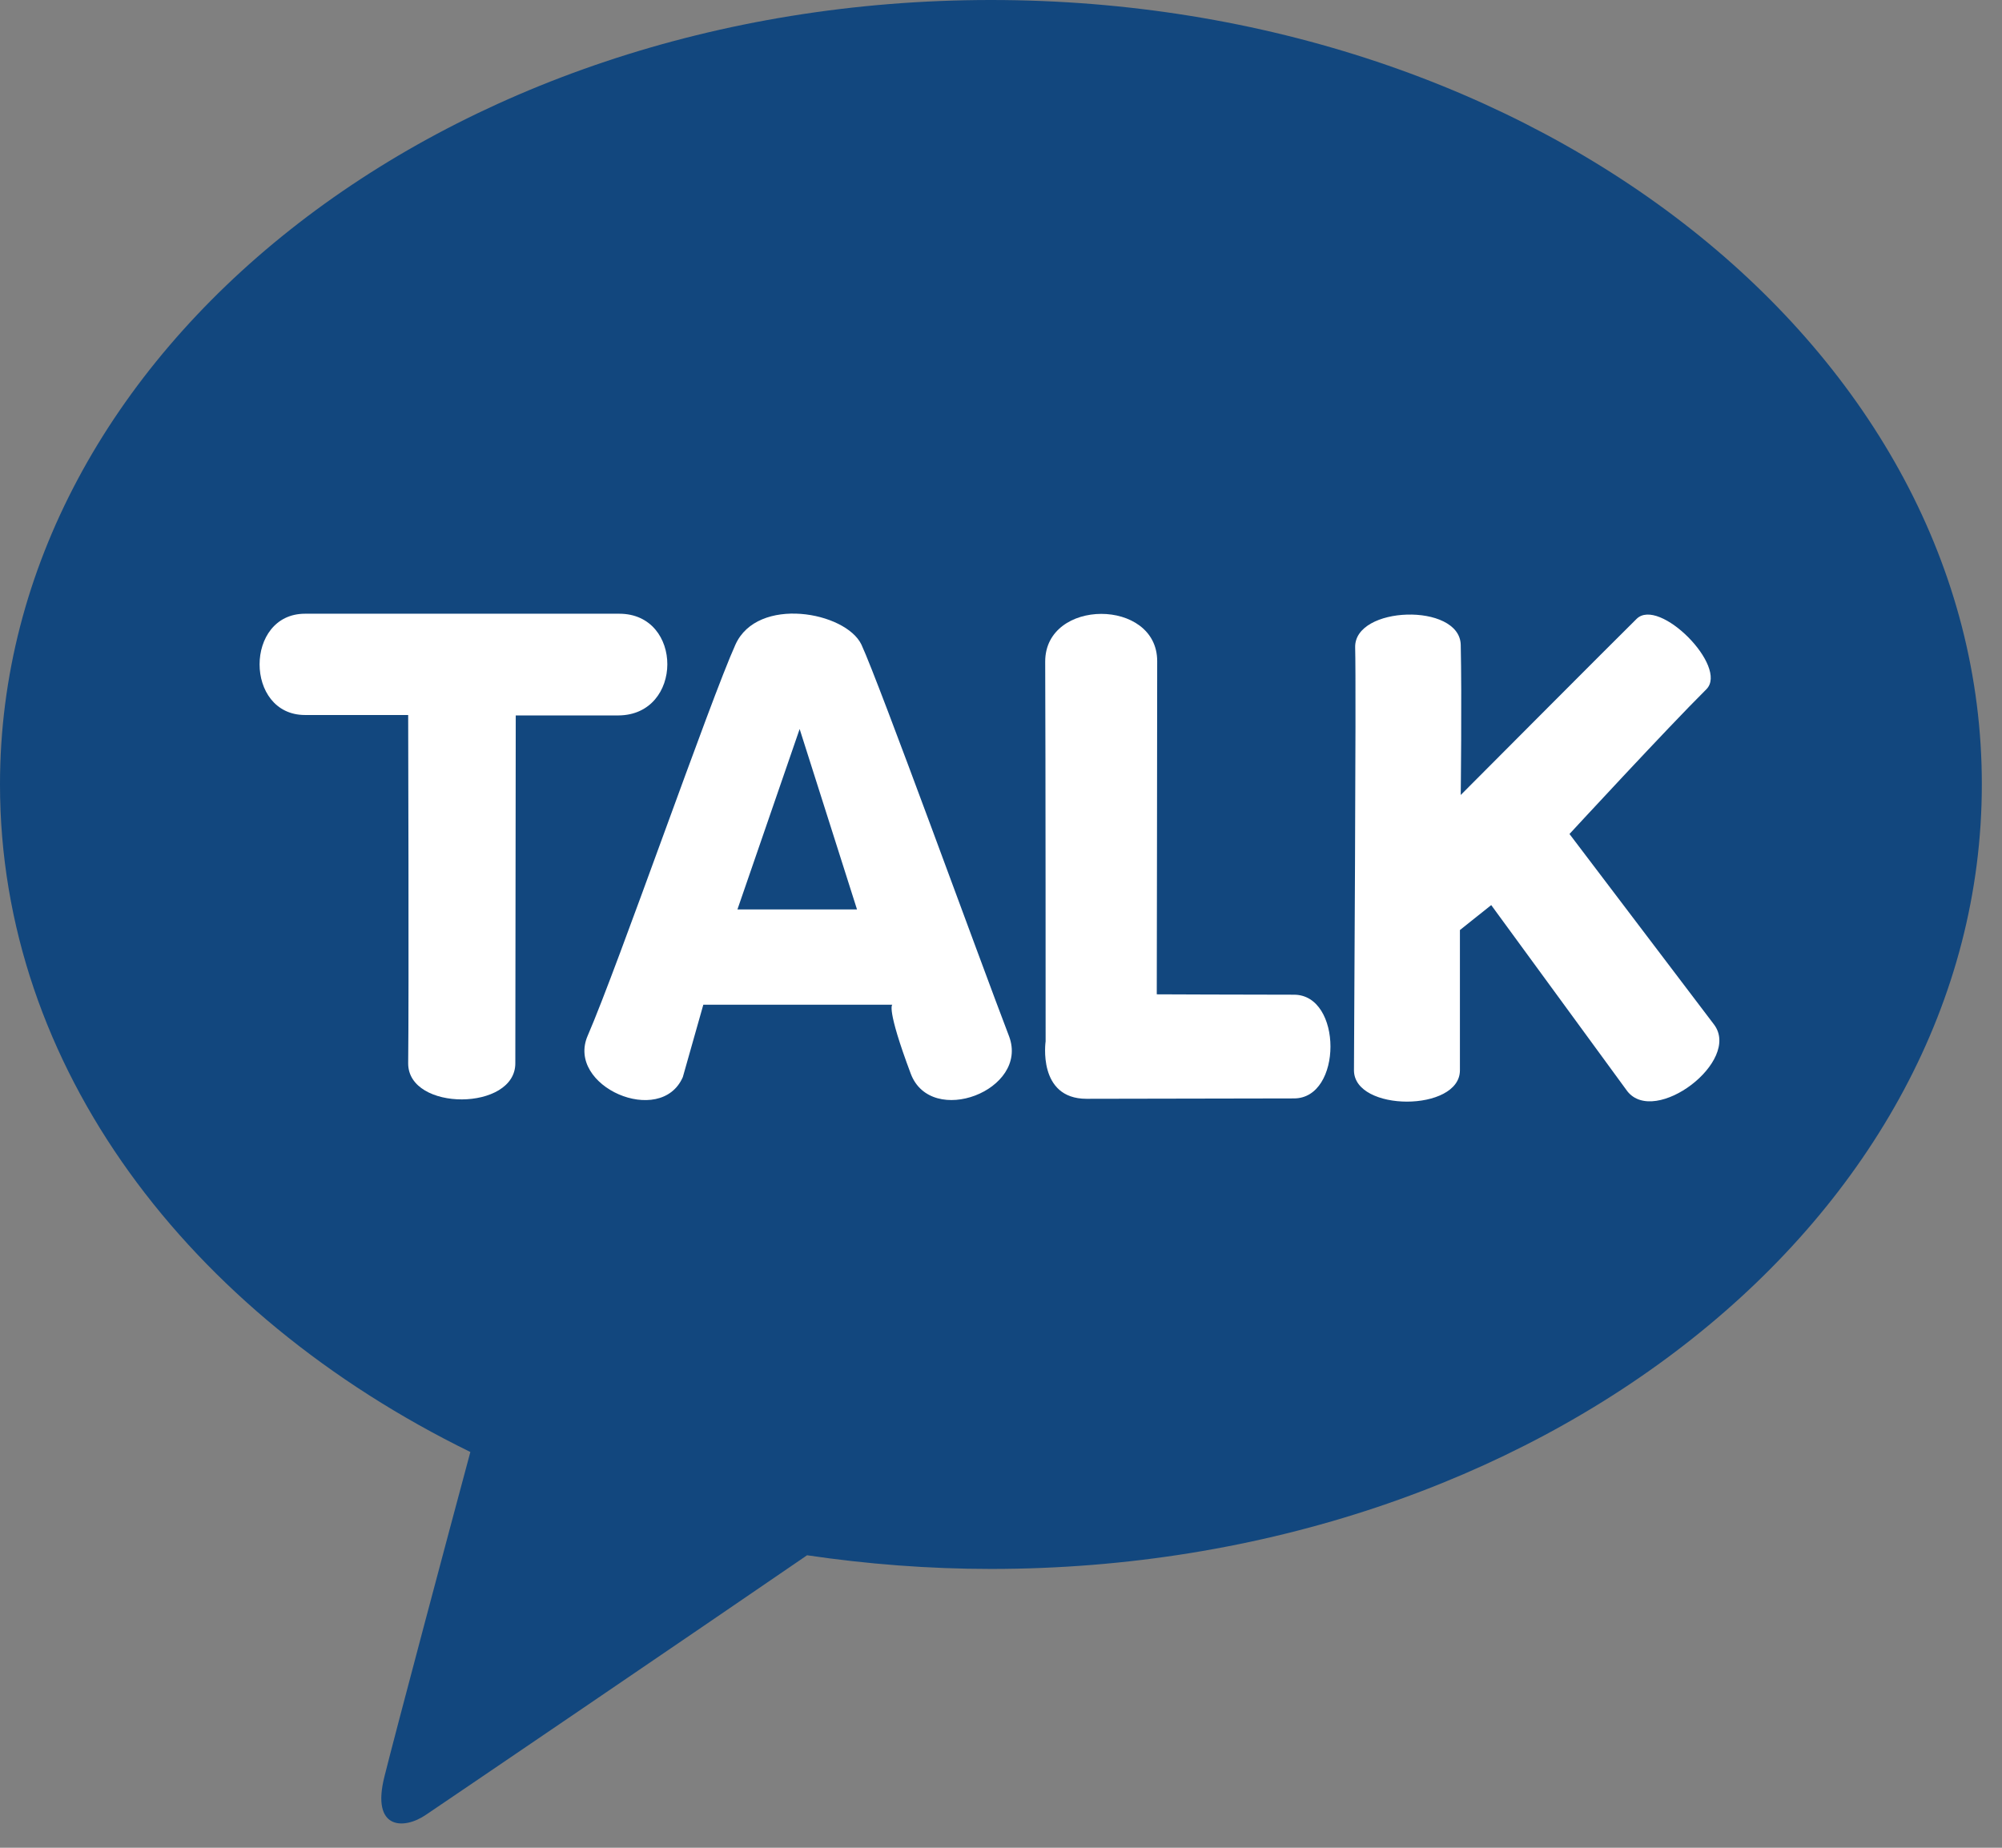
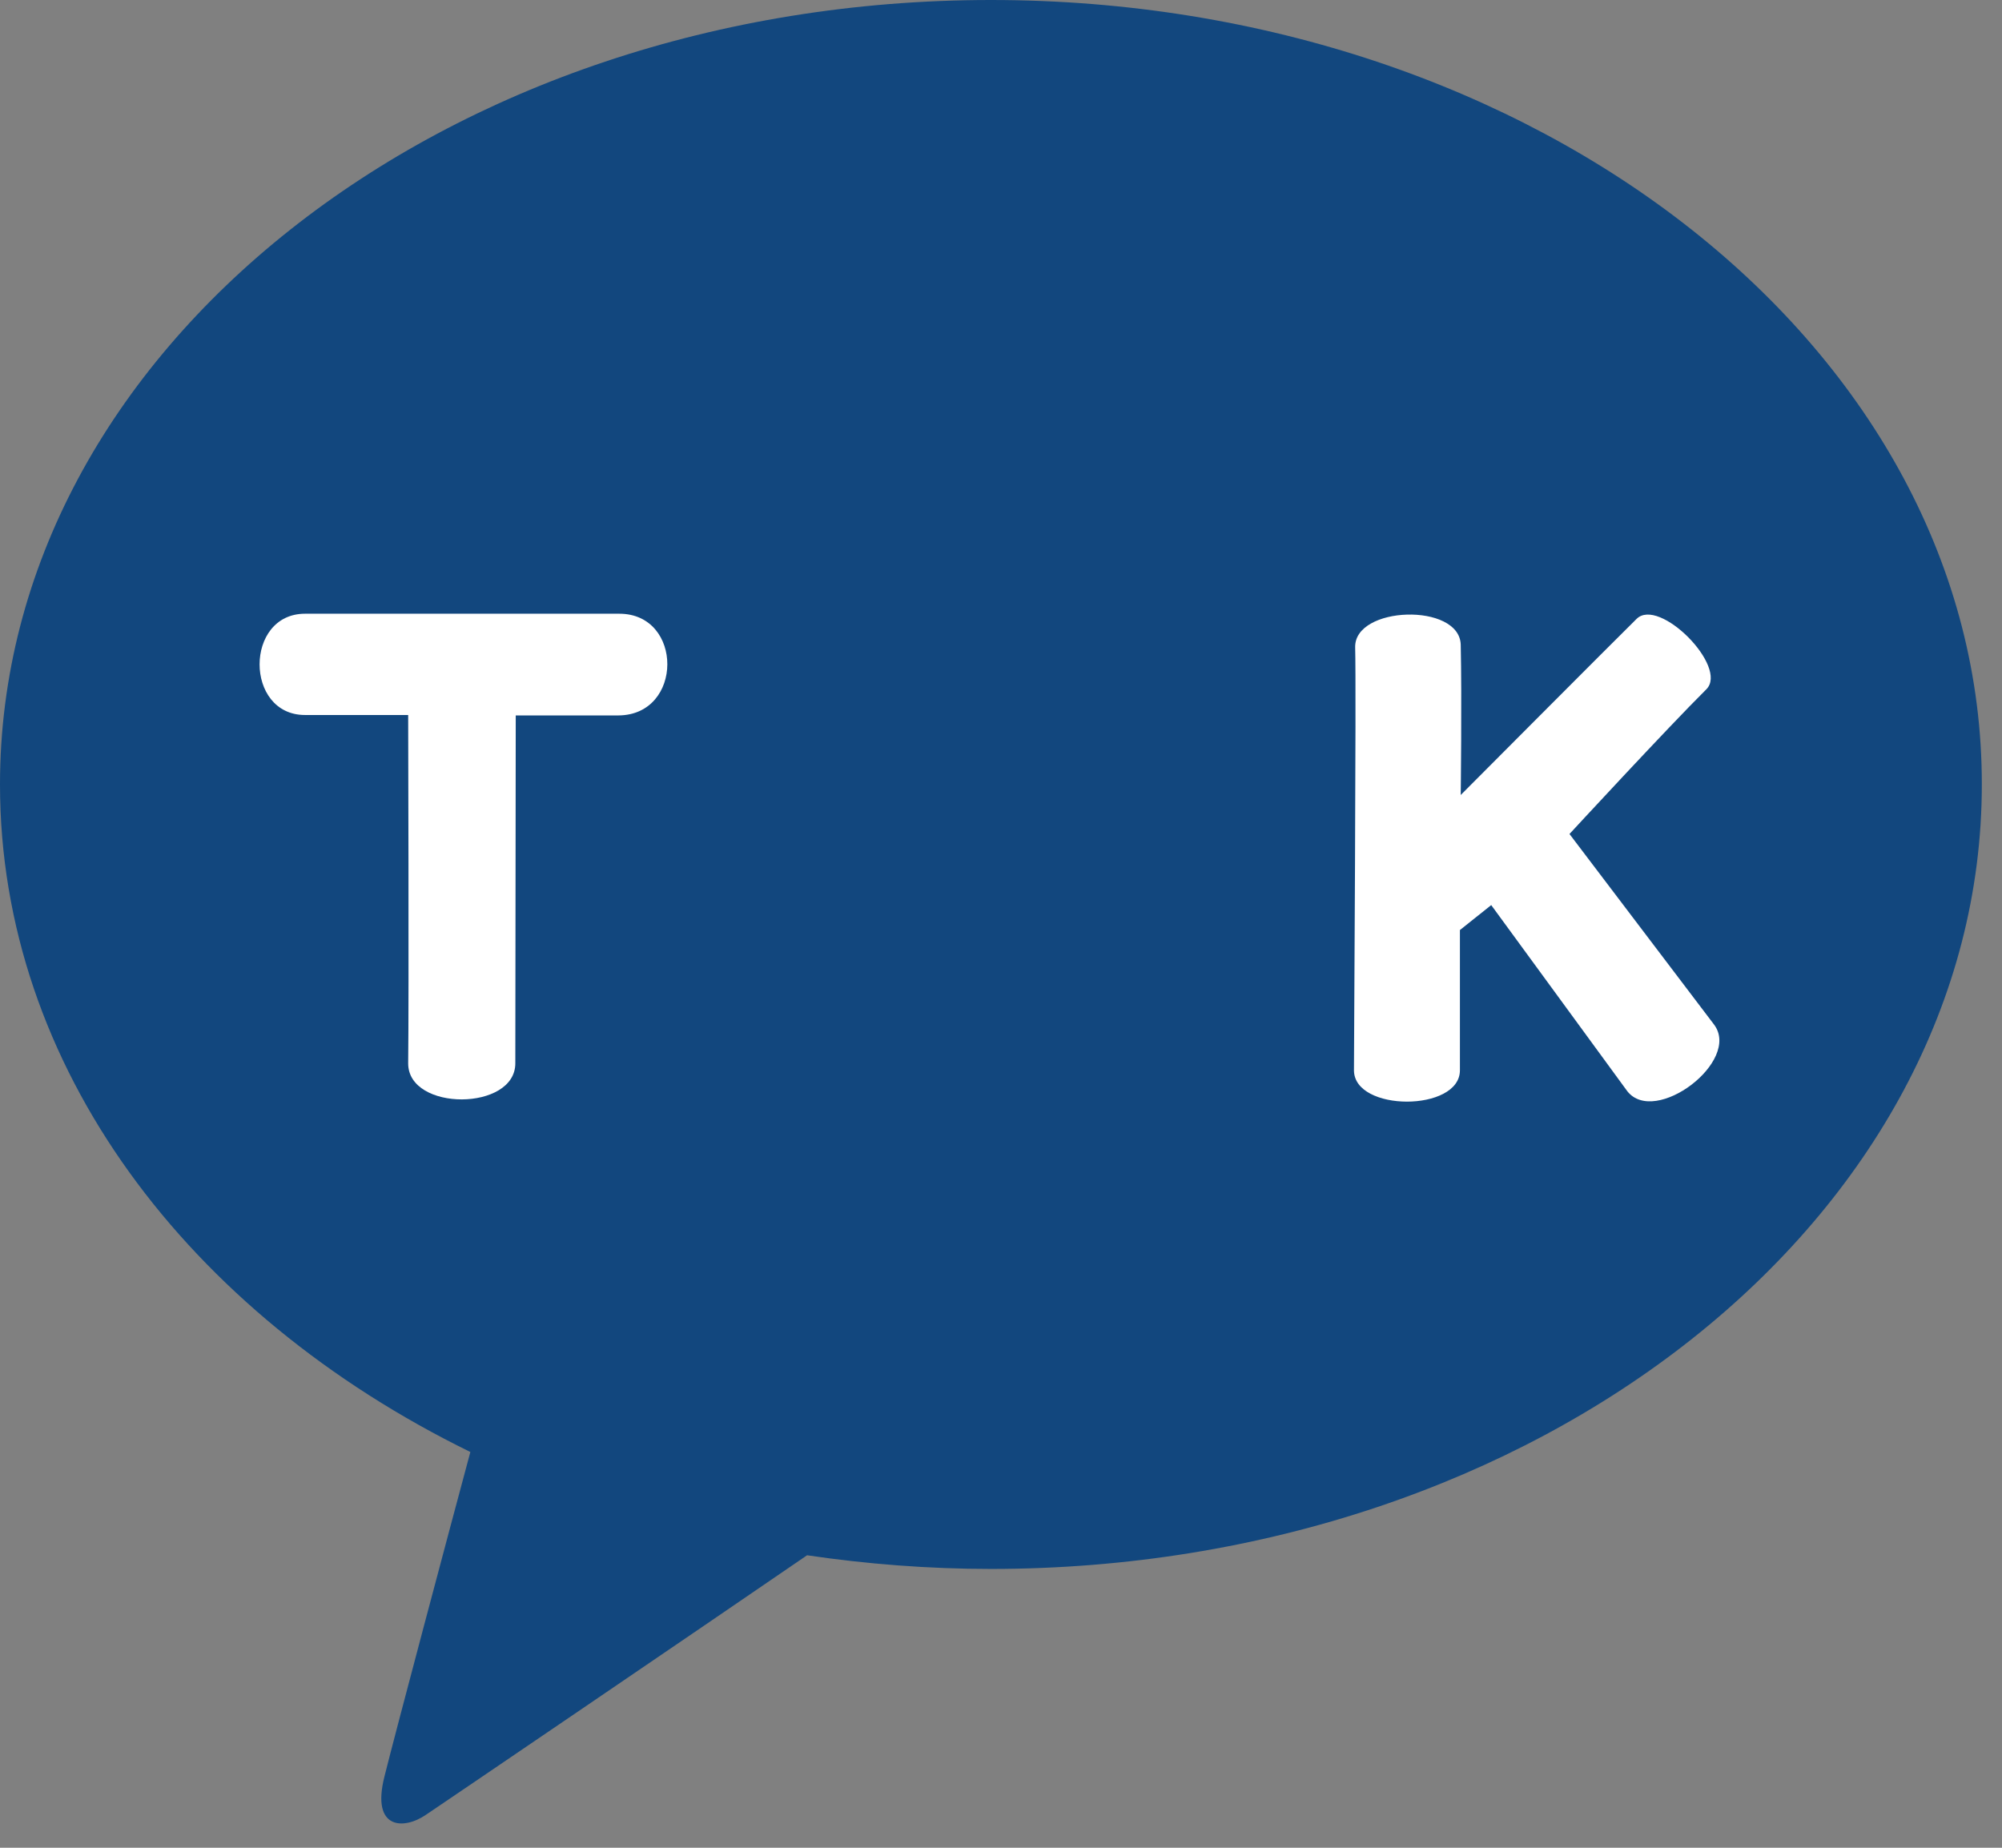
<svg xmlns="http://www.w3.org/2000/svg" width="52" height="48" viewBox="0 0 52 48" fill="none">
  <rect x="0" y="0" width="52" height="48" fill="#808080" stroke="none" />
  <path d="M25.738 0C11.519 0 0 9.124 0 20.378C0 27.707 4.879 34.127 12.217 37.719C11.675 39.734 10.268 45.016 9.987 46.144C9.632 47.542 10.497 47.532 11.06 47.146C11.498 46.853 18.118 42.354 20.963 40.402C22.517 40.631 24.112 40.757 25.738 40.757C39.957 40.757 51.476 31.632 51.476 20.378C51.486 9.124 39.957 0 25.738 0Z" fill="#12477E" />
  <path d="M16.085 15.943C14.209 15.943 7.923 15.943 7.923 15.943C6.349 15.943 6.349 18.574 7.923 18.574H10.602C10.602 18.574 10.623 25.903 10.602 27.625C10.602 28.878 13.396 28.868 13.385 27.615L13.396 18.585C13.396 18.585 14.292 18.585 16.064 18.585C17.753 18.574 17.753 15.943 16.085 15.943Z" fill="white" />
-   <path d="M22.375 16.746C21.968 15.89 19.675 15.472 19.102 16.746C18.445 18.197 16.058 25.076 15.265 26.904C14.692 28.219 17.163 29.294 17.736 27.979L18.268 26.1H23.177C23.177 26.1 23.011 26.173 23.657 27.895C24.189 29.294 26.732 28.323 26.211 26.924C25.45 24.941 22.844 17.758 22.375 16.746ZM19.154 23.625L20.77 18.938L22.26 23.625H19.154Z" fill="white" />
-   <path d="M33.611 25.84C32.35 25.84 30.046 25.83 30.046 25.83C30.046 25.83 30.057 18.866 30.057 17.175C30.057 15.536 27.148 15.536 27.148 17.186C27.159 19.524 27.159 27.051 27.159 27.051C27.159 27.051 26.94 28.544 28.222 28.544C29.504 28.544 32.35 28.534 33.611 28.534C34.873 28.534 34.873 25.84 33.611 25.84Z" fill="white" />
  <path d="M44.519 26.613L40.766 21.665C40.766 21.665 43.32 18.898 44.321 17.906C44.904 17.322 43.09 15.495 42.507 16.079C41.933 16.643 37.941 20.652 37.941 20.652C37.941 20.652 37.972 18.136 37.941 16.748C37.91 15.651 35.168 15.735 35.199 16.821C35.23 17.844 35.168 27.114 35.168 27.803C35.168 28.889 37.92 28.889 37.92 27.803C37.92 26.54 37.92 24.16 37.92 24.16L38.733 23.512L42.267 28.346C42.986 29.265 45.238 27.563 44.519 26.613Z" fill="white" />
</svg>